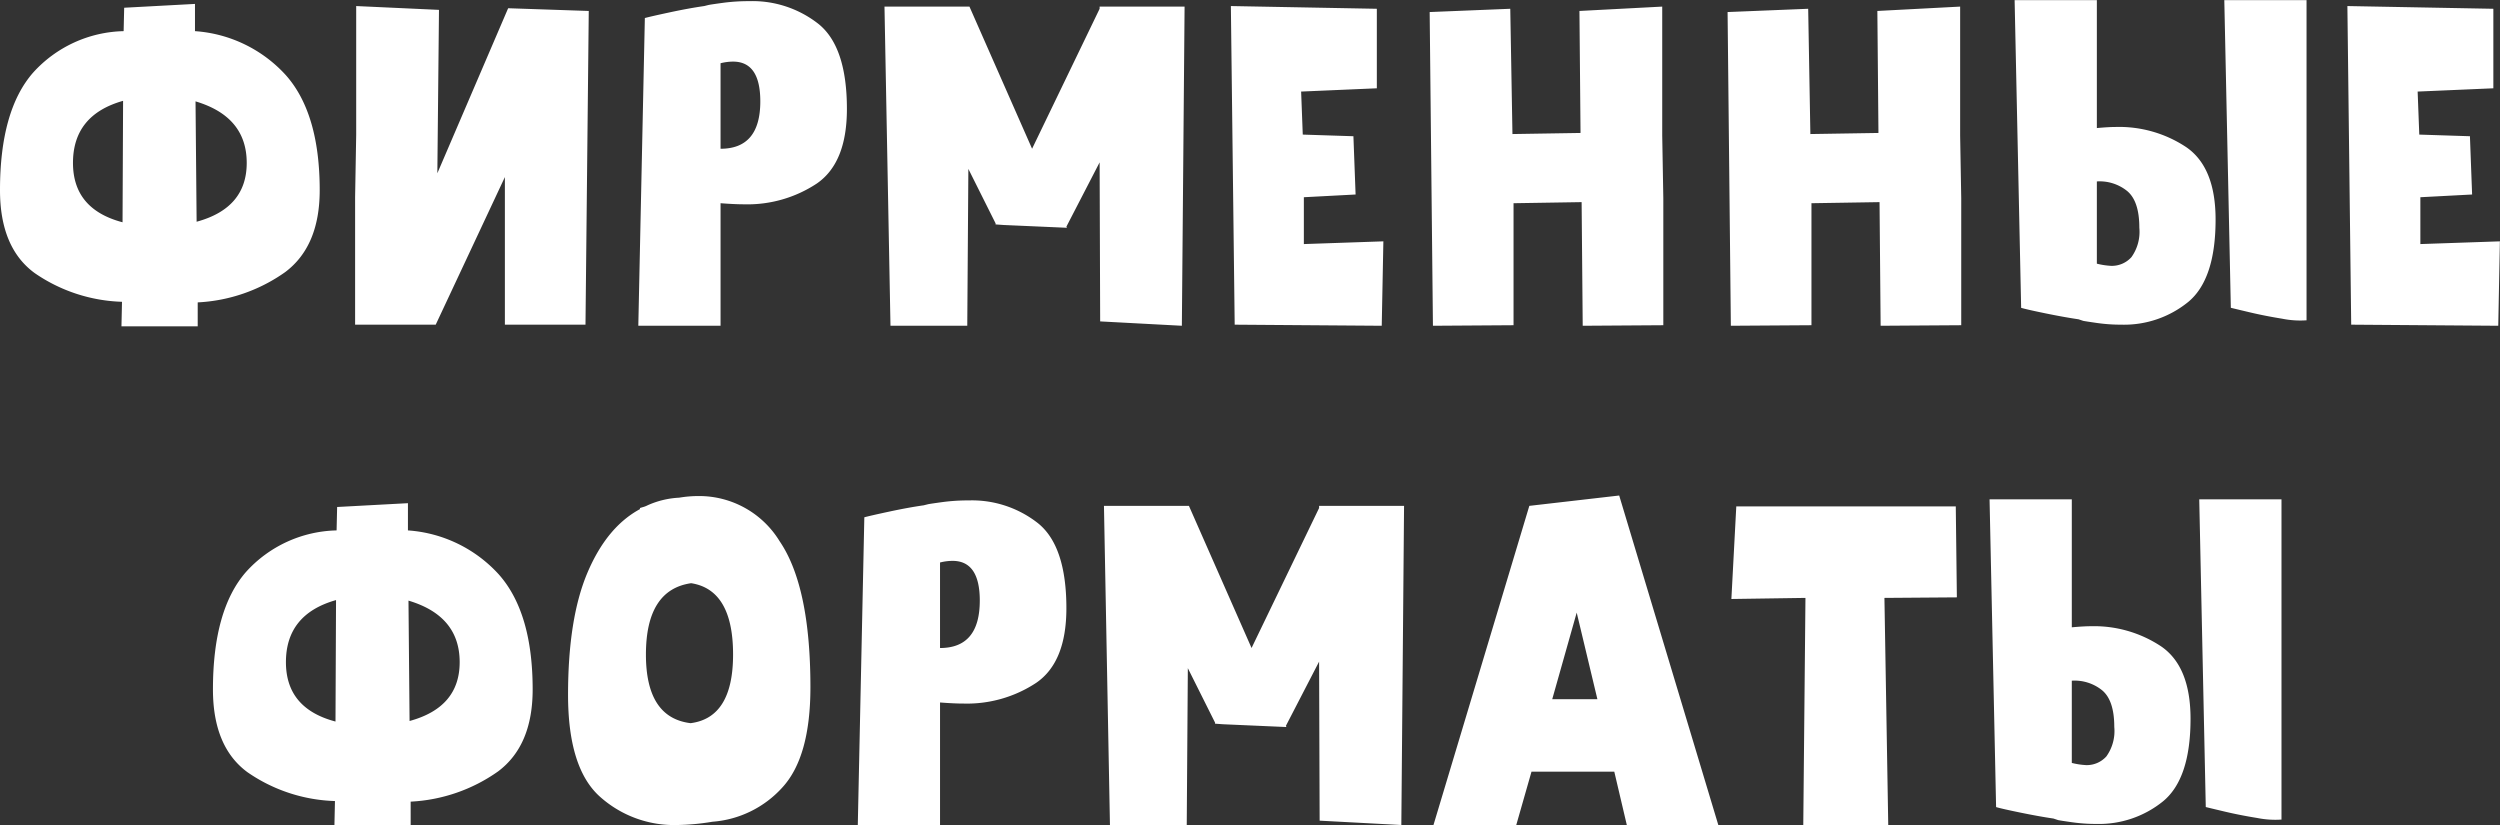
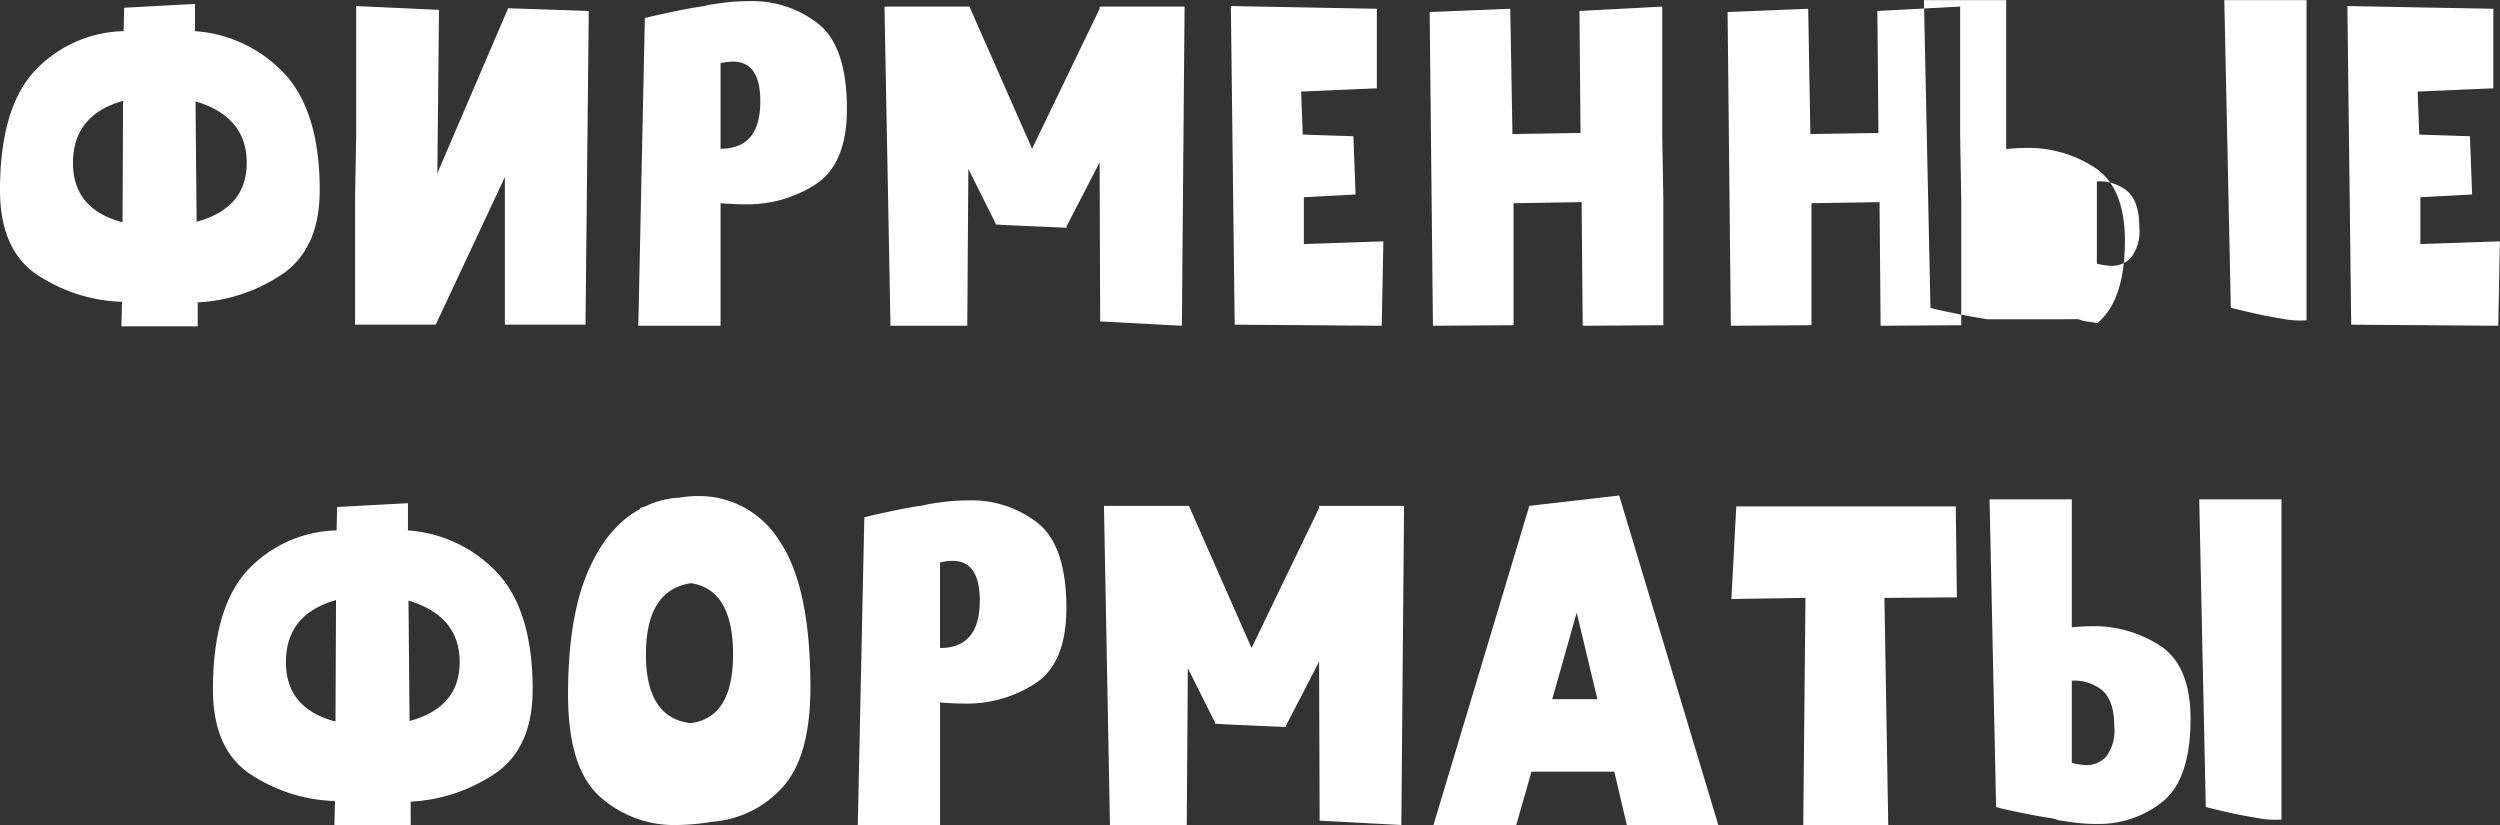
<svg xmlns="http://www.w3.org/2000/svg" width="275.41" height="90.937" viewBox="0 0 275.41 90.937">
  <rect x="0" y="0" width="275.41" height="90.937" fill="#333333" stroke="none" />
  <defs>
    <style> .cls-1 { fill: #fff; fill-rule: evenodd; } </style>
  </defs>
-   <path id="Фирменные_форматы" data-name="Фирменные форматы" class="cls-1" d="M822,837.635q0,6.36,3.84,9.15a17.872,17.872,0,0,0,9.6,3.15l-0.06,2.7h8.4V850a18.231,18.231,0,0,0,9.63-3.33q3.81-2.85,3.81-9.03,0-8.46-3.72-12.66a14.907,14.907,0,0,0-10.02-4.86v-3l-7.8.42-0.06,2.58a13.837,13.837,0,0,0-9.99,4.59q-3.63,4.17-3.63,12.93h0Zm8.04-3q0-5.28,5.52-6.84l-0.06,13.38q-5.46-1.44-5.46-6.54h0Zm19.14,0q0,4.98-5.52,6.48l-0.12-13.26q5.64,1.68,5.64,6.78h0Zm12.06-3.12-0.12,6.9v14.04H870l7.62-16.26v16.26h8.88l0.36-34.56-8.88-.3-7.8,18.18,0.18-18-9.12-.42v14.16Zm40.139,7.56q1.56,0.12,2.58.12a13.833,13.833,0,0,0,8.01-2.28q3.33-2.28,3.33-8.22,0-6.84-3.12-9.36a11.739,11.739,0,0,0-7.62-2.52,21.383,21.383,0,0,0-2.88.18q-1.32.18-1.62,0.24l-0.48.12q-1.68.24-3.78,0.69t-2.76.63l-0.72,33.9h9.06v-13.5Zm4.38-11.22q0,5.22-4.38,5.22v-9.42a5.689,5.689,0,0,1,1.38-.18q3,0,3,4.38h0Zm22.92,7.44,3,6v0.12h0.06l0.84,0.06,6.84,0.3h0.12l-0.06-.12,3.66-7.08,0.06,17.52,9,0.48,0.3-35.16h-9.36v0.24l-7.44,15.42-6.9-15.66h-9.36l0.66,35.16h8.46Zm45.719,7.98-8.76.3v-5.16l5.7-.3-0.24-6.42-5.58-.18-0.18-4.74,8.34-.36v-8.76l-16.08-.3,0.42,35.1,16.2,0.12Zm14.34-4.2,7.5-.12,0.12,13.62,8.88-.06v-13.98l-0.12-6.9v-14.22l-9.12.48,0.12,13.44-7.5.12-0.24-13.8-8.88.36,0.36,34.56,8.88-.06v-13.44Zm32.82,0,7.5-.12,0.12,13.62,8.88-.06v-13.98l-0.12-6.9v-14.22l-9.12.48,0.12,13.44-7.5.12-0.24-13.8-8.88.36,0.36,34.56,8.88-.06v-13.44Zm29.4,12.78,0.54,0.18q0.3,0.06,1.56.24a18.663,18.663,0,0,0,2.64.18,11.2,11.2,0,0,0,7.35-2.49q3.03-2.49,3.03-9.09,0-5.76-3.24-7.98a13.358,13.358,0,0,0-7.74-2.22q-0.78,0-2.1.12V816.7h-9.06l0.72,33.9q0.6,0.18,2.64.6t3.66,0.66h0Zm16.8-1.26q0.48,0.12,2.13.51t3.51,0.69a10.082,10.082,0,0,0,2.7.18V816.7h-9.06Zm-10.08-8.82a4.8,4.8,0,0,1-.87,3.24,2.9,2.9,0,0,1-2.25.96,8.213,8.213,0,0,1-1.56-.24v-9.06a4.828,4.828,0,0,1,3.33,1.05q1.35,1.11,1.35,4.05h0Zm39.72,1.5-8.76.3v-5.16l5.7-.3-0.24-6.42-5.58-.18-0.18-4.74,8.34-.36v-8.76l-16.08-.3,0.42,35.1,16.2,0.12Zm-251.938,49.36q0,6.36,3.84,9.15a17.869,17.869,0,0,0,9.6,3.15l-0.06,2.7h8.4V905a18.237,18.237,0,0,0,9.63-3.33q3.81-2.85,3.81-9.03,0-8.46-3.72-12.66a14.909,14.909,0,0,0-10.02-4.86v-3l-7.8.42-0.06,2.58a13.837,13.837,0,0,0-9.99,4.59q-3.631,4.17-3.63,12.93h0Zm8.04-3q0-5.28,5.52-6.84l-0.06,13.38q-5.46-1.44-5.46-6.54h0Zm19.14,0q0,4.98-5.52,6.48L867,882.855q5.639,1.68,5.64,6.78h0Zm27.839,17.58a11.541,11.541,0,0,0,7.71-3.78q3.09-3.36,3.09-11.04,0-11.1-3.39-16.08a10.388,10.388,0,0,0-8.97-4.98,12.767,12.767,0,0,0-2.1.18,9.608,9.608,0,0,0-3.48.84,2.634,2.634,0,0,1-.45.18q-0.21.06-.39,0.12v0.12q-3.66,1.98-5.79,7.02t-2.13,13.44q0,8.04,3.48,11.19a12.235,12.235,0,0,0,8.52,3.15,25.592,25.592,0,0,0,3.9-.36h0Zm-2.34-26.28q4.62,0.72,4.62,7.86,0,6.96-4.68,7.56-4.92-.6-4.92-7.56,0-7.14,4.98-7.86h0Zm27.419,13.14q1.56,0.12,2.58.12a13.833,13.833,0,0,0,8.01-2.28q3.33-2.28,3.33-8.22,0-6.84-3.12-9.36a11.739,11.739,0,0,0-7.62-2.52,21.383,21.383,0,0,0-2.88.18q-1.32.18-1.62,0.24l-0.48.12q-1.68.24-3.78,0.69t-2.76.63l-0.72,33.9h9.06v-13.5Zm4.38-11.22q0,5.22-4.38,5.22v-9.42a5.689,5.689,0,0,1,1.38-.18q3,0,3,4.38h0Zm22.92,7.44,3,6v0.12h0.06l0.84,0.06,6.84,0.3h0.12l-0.06-.12,3.66-7.08,0.06,17.52,9,0.48,0.3-35.16h-9.36v0.24l-7.44,15.42-6.9-15.66h-9.36l0.66,35.16h8.46Zm46.979,11.4,1.381,5.88h10.08l-10.92-36.3-9.9,1.14-10.56,35.16h9.12l1.68-5.88h9.12Zm-4.14-17.52,2.28,9.54H993Zm34.321,23.4-0.42-25.02,7.98-.06-0.12-10.02h-24.18l-0.54,10.2,8.16-.12-0.24,25.02h9.36Zm18.18-.72,0.54,0.18q0.3,0.06,1.56.24a18.663,18.663,0,0,0,2.64.18,11.2,11.2,0,0,0,7.35-2.49q3.03-2.49,3.03-9.09,0-5.76-3.24-7.98a13.358,13.358,0,0,0-7.74-2.22q-0.78,0-2.1.12V871.7h-9.06l0.72,33.9q0.6,0.18,2.64.6t3.66,0.66h0Zm16.8-1.26q0.48,0.12,2.13.51t3.51,0.69a10.082,10.082,0,0,0,2.7.18V871.7h-9.06Zm-10.08-8.82a4.8,4.8,0,0,1-.87,3.24,2.9,2.9,0,0,1-2.25.96,8.213,8.213,0,0,1-1.56-.24v-9.06a4.828,4.828,0,0,1,3.33,1.05q1.35,1.11,1.35,4.05h0Z" transform="translate(-822 -816.688)" />
+   <path id="Фирменные_форматы" data-name="Фирменные форматы" class="cls-1" d="M822,837.635q0,6.36,3.84,9.15a17.872,17.872,0,0,0,9.6,3.15l-0.06,2.7h8.4V850a18.231,18.231,0,0,0,9.63-3.33q3.81-2.85,3.81-9.03,0-8.46-3.72-12.66a14.907,14.907,0,0,0-10.02-4.86v-3l-7.8.42-0.06,2.58a13.837,13.837,0,0,0-9.99,4.59q-3.63,4.17-3.63,12.93h0Zm8.04-3q0-5.28,5.52-6.84l-0.06,13.38q-5.46-1.44-5.46-6.54h0Zm19.14,0q0,4.98-5.52,6.48l-0.12-13.26q5.64,1.68,5.64,6.78h0Zm12.06-3.12-0.12,6.9v14.04H870l7.62-16.26v16.26h8.88l0.36-34.56-8.88-.3-7.8,18.18,0.18-18-9.12-.42v14.16Zm40.139,7.56q1.56,0.12,2.58.12a13.833,13.833,0,0,0,8.01-2.28q3.33-2.28,3.33-8.22,0-6.84-3.12-9.36a11.739,11.739,0,0,0-7.62-2.52,21.383,21.383,0,0,0-2.88.18q-1.32.18-1.62,0.24l-0.48.12q-1.68.24-3.78,0.69t-2.76.63l-0.72,33.9h9.06v-13.5Zm4.38-11.22q0,5.22-4.38,5.22v-9.42a5.689,5.689,0,0,1,1.38-.18q3,0,3,4.38h0Zm22.92,7.44,3,6v0.12h0.06l0.84,0.06,6.84,0.3h0.12l-0.06-.12,3.66-7.08,0.06,17.52,9,0.48,0.3-35.16h-9.36v0.24l-7.44,15.42-6.9-15.66h-9.36l0.66,35.16h8.46Zm45.719,7.98-8.76.3v-5.16l5.7-.3-0.24-6.42-5.58-.18-0.18-4.74,8.34-.36v-8.76l-16.08-.3,0.42,35.1,16.2,0.12Zm14.34-4.2,7.5-.12,0.12,13.62,8.88-.06v-13.98l-0.12-6.9v-14.22l-9.12.48,0.12,13.44-7.5.12-0.24-13.8-8.88.36,0.36,34.56,8.88-.06v-13.44Zm32.82,0,7.5-.12,0.12,13.62,8.88-.06v-13.98l-0.12-6.9v-14.22l-9.12.48,0.12,13.44-7.5.12-0.24-13.8-8.88.36,0.36,34.56,8.88-.06v-13.44Zm29.4,12.78,0.54,0.18q0.3,0.06,1.56.24q3.03-2.49,3.03-9.09,0-5.76-3.24-7.98a13.358,13.358,0,0,0-7.74-2.22q-0.78,0-2.1.12V816.7h-9.06l0.72,33.9q0.6,0.18,2.64.6t3.66,0.66h0Zm16.8-1.26q0.48,0.12,2.13.51t3.51,0.69a10.082,10.082,0,0,0,2.7.18V816.7h-9.06Zm-10.08-8.82a4.8,4.8,0,0,1-.87,3.24,2.9,2.9,0,0,1-2.25.96,8.213,8.213,0,0,1-1.56-.24v-9.06a4.828,4.828,0,0,1,3.33,1.05q1.35,1.11,1.35,4.05h0Zm39.72,1.5-8.76.3v-5.16l5.7-.3-0.24-6.42-5.58-.18-0.18-4.74,8.34-.36v-8.76l-16.08-.3,0.42,35.1,16.2,0.12Zm-251.938,49.36q0,6.36,3.84,9.15a17.869,17.869,0,0,0,9.6,3.15l-0.06,2.7h8.4V905a18.237,18.237,0,0,0,9.63-3.33q3.81-2.85,3.81-9.03,0-8.46-3.72-12.66a14.909,14.909,0,0,0-10.02-4.86v-3l-7.8.42-0.06,2.58a13.837,13.837,0,0,0-9.99,4.59q-3.631,4.17-3.63,12.93h0Zm8.04-3q0-5.28,5.52-6.84l-0.06,13.38q-5.46-1.44-5.46-6.54h0Zm19.14,0q0,4.98-5.52,6.48L867,882.855q5.639,1.68,5.64,6.78h0Zm27.839,17.58a11.541,11.541,0,0,0,7.71-3.78q3.09-3.36,3.09-11.04,0-11.1-3.39-16.08a10.388,10.388,0,0,0-8.97-4.98,12.767,12.767,0,0,0-2.1.18,9.608,9.608,0,0,0-3.48.84,2.634,2.634,0,0,1-.45.18q-0.21.06-.39,0.12v0.12q-3.66,1.98-5.79,7.02t-2.13,13.44q0,8.04,3.48,11.19a12.235,12.235,0,0,0,8.52,3.15,25.592,25.592,0,0,0,3.9-.36h0Zm-2.34-26.28q4.62,0.72,4.62,7.86,0,6.96-4.68,7.56-4.92-.6-4.92-7.56,0-7.14,4.98-7.86h0Zm27.419,13.14q1.56,0.12,2.58.12a13.833,13.833,0,0,0,8.01-2.28q3.33-2.28,3.33-8.22,0-6.84-3.12-9.36a11.739,11.739,0,0,0-7.62-2.52,21.383,21.383,0,0,0-2.88.18q-1.32.18-1.62,0.24l-0.48.12q-1.68.24-3.78,0.69t-2.76.63l-0.72,33.9h9.06v-13.5Zm4.38-11.22q0,5.22-4.38,5.22v-9.42a5.689,5.689,0,0,1,1.38-.18q3,0,3,4.38h0Zm22.92,7.44,3,6v0.12h0.06l0.84,0.06,6.84,0.3h0.12l-0.06-.12,3.66-7.08,0.06,17.52,9,0.48,0.3-35.16h-9.36v0.24l-7.44,15.42-6.9-15.66h-9.36l0.66,35.16h8.46Zm46.979,11.4,1.381,5.88h10.08l-10.92-36.3-9.9,1.14-10.56,35.16h9.12l1.68-5.88h9.12Zm-4.14-17.52,2.28,9.54H993Zm34.321,23.4-0.42-25.02,7.98-.06-0.12-10.02h-24.18l-0.54,10.2,8.16-.12-0.24,25.02h9.36Zm18.18-.72,0.54,0.18q0.3,0.06,1.56.24a18.663,18.663,0,0,0,2.64.18,11.2,11.2,0,0,0,7.35-2.49q3.03-2.49,3.03-9.09,0-5.76-3.24-7.98a13.358,13.358,0,0,0-7.74-2.22q-0.78,0-2.1.12V871.7h-9.06l0.72,33.9q0.6,0.18,2.64.6t3.66,0.66h0Zm16.8-1.26q0.48,0.12,2.13.51t3.51,0.69a10.082,10.082,0,0,0,2.7.18V871.7h-9.06Zm-10.08-8.82a4.8,4.8,0,0,1-.87,3.24,2.9,2.9,0,0,1-2.25.96,8.213,8.213,0,0,1-1.56-.24v-9.06a4.828,4.828,0,0,1,3.33,1.05q1.35,1.11,1.35,4.05h0Z" transform="translate(-822 -816.688)" />
</svg>